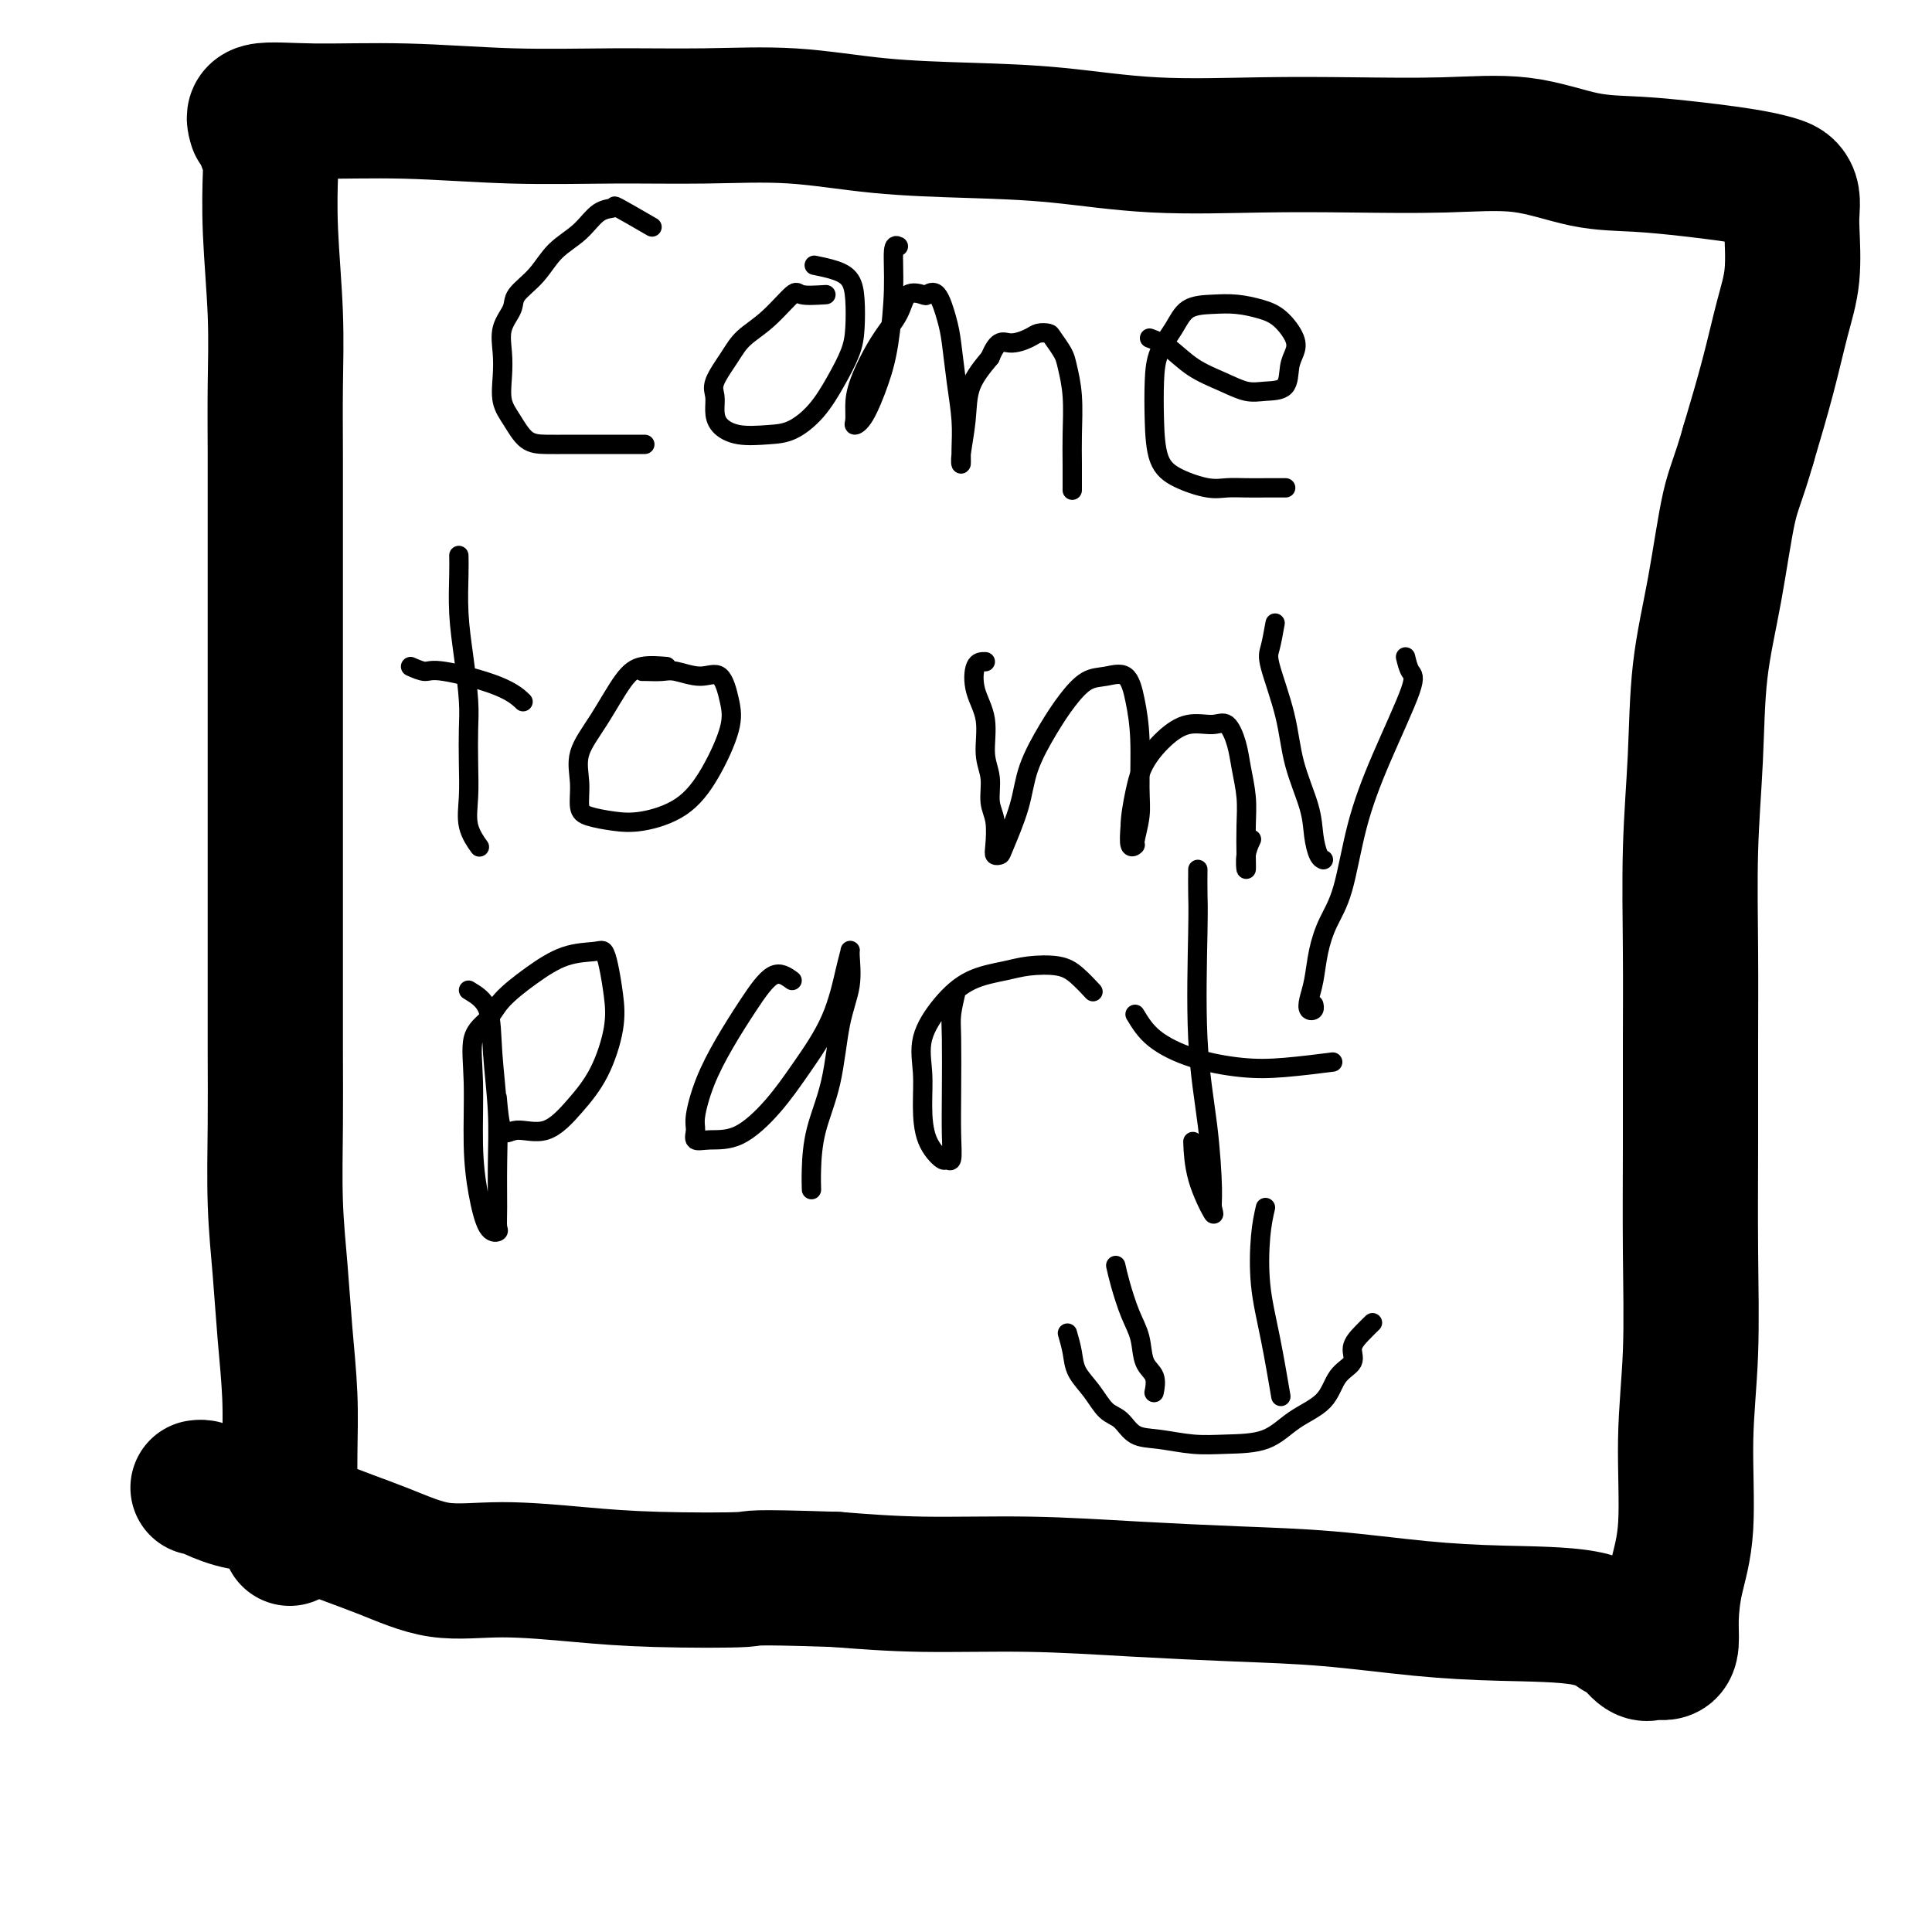
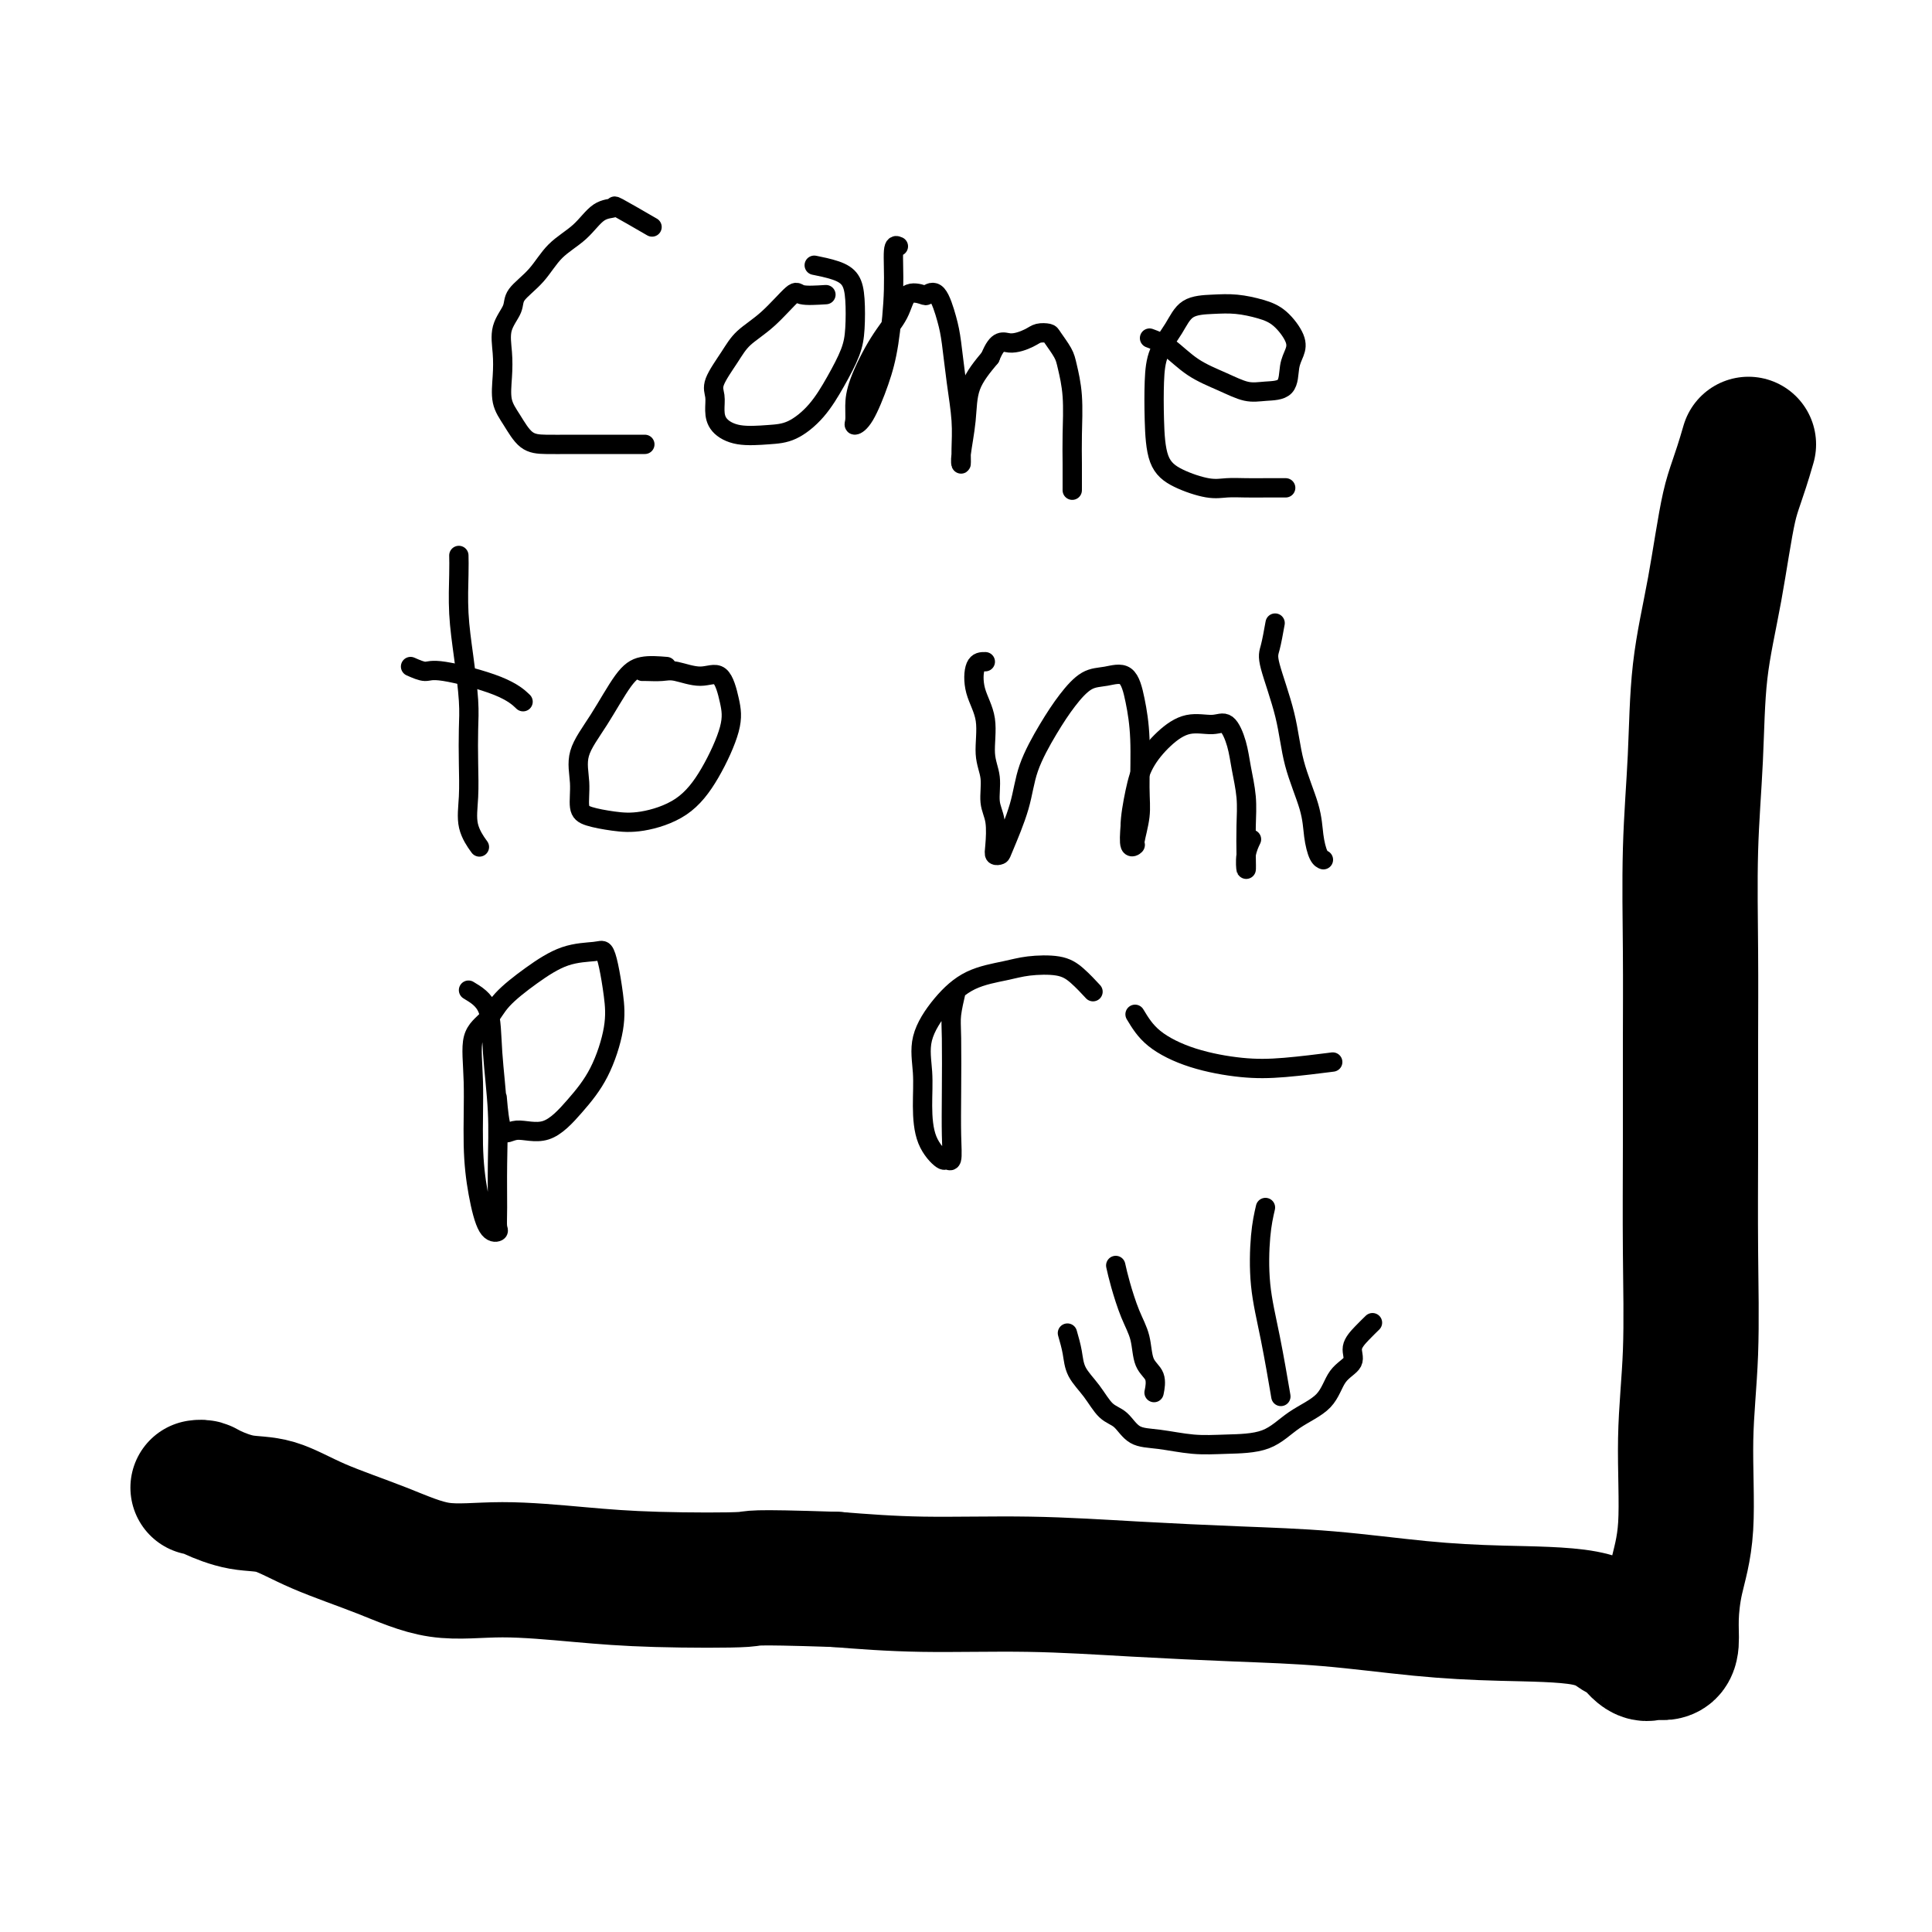
<svg xmlns="http://www.w3.org/2000/svg" viewBox="0 0 400 400" version="1.1">
  <g fill="none" stroke="#000000" stroke-width="28" stroke-linecap="round" stroke-linejoin="round">
-     <path d="M55,30c0.415,0.644 0.829,1.289 1,2c0.171,0.711 0.098,1.489 0,4c-0.098,2.511 -0.223,6.755 0,12c0.223,5.245 0.792,11.493 1,17c0.208,5.507 0.056,10.274 0,15c-0.056,4.726 -0.015,9.410 0,14c0.015,4.590 0.004,9.087 0,13c-0.004,3.913 -0.001,7.241 0,11c0.001,3.759 0.000,7.949 0,12c-0.000,4.051 -0.000,7.961 0,12c0.000,4.039 -0.000,8.205 0,13c0.000,4.795 0.000,10.217 0,15c-0.000,4.783 -0.001,8.927 0,14c0.001,5.073 0.003,11.075 0,17c-0.003,5.925 -0.012,11.772 0,17c0.012,5.228 0.046,9.835 0,15c-0.046,5.165 -0.170,10.887 0,16c0.170,5.113 0.634,9.619 1,14c0.366,4.381 0.634,8.639 1,13c0.366,4.361 0.830,8.826 1,13c0.170,4.174 0.046,8.057 0,12c-0.046,3.943 -0.012,7.946 0,11c0.012,3.054 0.004,5.158 0,6c-0.004,0.842 -0.002,0.421 0,0" />
-     <path d="M53,26c-0.389,-1.276 -0.777,-2.552 1,-3c1.777,-0.448 5.720,-0.067 11,0c5.280,0.067 11.898,-0.180 19,0c7.102,0.180 14.686,0.787 22,1c7.314,0.213 14.356,0.032 21,0c6.644,-0.032 12.890,0.084 19,0c6.110,-0.084 12.086,-0.369 18,0c5.914,0.369 11.767,1.391 18,2c6.233,0.609 12.846,0.804 19,1c6.154,0.196 11.850,0.393 18,1c6.150,0.607 12.754,1.624 20,2c7.246,0.376 15.133,0.111 22,0c6.867,-0.111 12.712,-0.069 19,0c6.288,0.069 13.019,0.165 19,0c5.981,-0.165 11.214,-0.591 16,0c4.786,0.591 9.126,2.200 13,3c3.874,0.800 7.282,0.792 11,1c3.718,0.208 7.745,0.633 11,1c3.255,0.367 5.737,0.678 8,1c2.263,0.322 4.305,0.656 6,1c1.695,0.344 3.042,0.699 4,1c0.958,0.301 1.526,0.549 2,1c0.474,0.451 0.854,1.105 1,2c0.146,0.895 0.059,2.032 0,3c-0.059,0.968 -0.090,1.768 0,4c0.090,2.232 0.303,5.897 0,9c-0.303,3.103 -1.120,5.643 -2,9c-0.880,3.357 -1.823,7.531 -3,12c-1.177,4.469 -2.589,9.235 -4,14" />
    <path d="M362,92c-2.162,7.542 -3.066,8.897 -4,13c-0.934,4.103 -1.896,10.953 -3,17c-1.104,6.047 -2.348,11.293 -3,17c-0.652,5.707 -0.710,11.877 -1,18c-0.290,6.123 -0.810,12.199 -1,19c-0.190,6.801 -0.050,14.328 0,21c0.050,6.672 0.009,12.490 0,19c-0.009,6.510 0.013,13.711 0,21c-0.013,7.289 -0.063,14.666 0,22c0.063,7.334 0.237,14.624 0,21c-0.237,6.376 -0.886,11.837 -1,18c-0.114,6.163 0.307,13.028 0,18c-0.307,4.972 -1.343,8.050 -2,11c-0.657,2.950 -0.935,5.770 -1,8c-0.065,2.230 0.083,3.868 0,5c-0.083,1.132 -0.397,1.756 -1,2c-0.603,0.244 -1.497,0.107 -2,0c-0.503,-0.107 -0.617,-0.183 -1,0c-0.383,0.183 -1.036,0.624 -2,0c-0.964,-0.624 -2.240,-2.313 -3,-3c-0.760,-0.687 -1.006,-0.373 -2,-1c-0.994,-0.627 -2.737,-2.195 -7,-3c-4.263,-0.805 -11.045,-0.845 -17,-1c-5.955,-0.155 -11.081,-0.424 -17,-1c-5.919,-0.576 -12.630,-1.460 -19,-2c-6.370,-0.540 -12.397,-0.736 -19,-1c-6.603,-0.264 -13.780,-0.597 -21,-1c-7.220,-0.403 -14.482,-0.878 -22,-1c-7.518,-0.122 -15.291,0.108 -22,0c-6.709,-0.108 -12.355,-0.554 -18,-1" />
    <path d="M173,327c-19.193,-0.630 -16.177,-0.204 -19,0c-2.823,0.204 -11.487,0.187 -18,0c-6.513,-0.187 -10.875,-0.545 -16,-1c-5.125,-0.455 -11.012,-1.008 -16,-1c-4.988,0.008 -9.077,0.578 -13,0c-3.923,-0.578 -7.681,-2.305 -12,-4c-4.319,-1.695 -9.198,-3.358 -13,-5c-3.802,-1.642 -6.525,-3.263 -9,-4c-2.475,-0.737 -4.702,-0.590 -7,-1c-2.298,-0.410 -4.668,-1.378 -6,-2c-1.332,-0.622 -1.628,-0.898 -2,-1c-0.372,-0.102 -0.821,-0.029 -1,0c-0.179,0.029 -0.090,0.015 0,0" />
  </g>
  <g fill="none" stroke="#000000" stroke-width="4" stroke-linecap="round" stroke-linejoin="round">
    <path d="M135,47c-2.913,-1.686 -5.826,-3.373 -7,-4c-1.174,-0.627 -0.609,-0.195 -1,0c-0.391,0.195 -1.737,0.152 -3,1c-1.263,0.848 -2.441,2.586 -4,4c-1.559,1.414 -3.497,2.506 -5,4c-1.503,1.494 -2.571,3.392 -4,5c-1.429,1.608 -3.220,2.925 -4,4c-0.780,1.075 -0.550,1.908 -1,3c-0.450,1.092 -1.579,2.444 -2,4c-0.421,1.556 -0.133,3.317 0,5c0.133,1.683 0.110,3.288 0,5c-0.110,1.712 -0.305,3.530 0,5c0.305,1.470 1.112,2.590 2,4c0.888,1.410 1.856,3.110 3,4c1.144,0.890 2.465,0.971 4,1c1.535,0.029 3.284,0.008 5,0c1.716,-0.008 3.398,-0.002 5,0c1.602,0.002 3.124,0.001 5,0c1.876,-0.001 4.108,-0.000 5,0c0.892,0.000 0.446,0.000 0,0" />
    <path d="M171,61c-2.003,0.125 -4.005,0.251 -5,0c-0.995,-0.251 -0.982,-0.878 -2,0c-1.018,0.878 -3.068,3.260 -5,5c-1.932,1.740 -3.748,2.839 -5,4c-1.252,1.161 -1.942,2.383 -3,4c-1.058,1.617 -2.484,3.628 -3,5c-0.516,1.372 -0.123,2.105 0,3c0.123,0.895 -0.023,1.952 0,3c0.023,1.048 0.214,2.088 1,3c0.786,0.912 2.167,1.695 4,2c1.833,0.305 4.120,0.133 6,0c1.880,-0.133 3.355,-0.228 5,-1c1.645,-0.772 3.461,-2.222 5,-4c1.539,-1.778 2.803,-3.883 4,-6c1.197,-2.117 2.327,-4.244 3,-6c0.673,-1.756 0.887,-3.140 1,-5c0.113,-1.860 0.124,-4.197 0,-6c-0.124,-1.803 -0.384,-3.071 -1,-4c-0.616,-0.929 -1.589,-1.519 -3,-2c-1.411,-0.481 -3.260,-0.852 -4,-1c-0.740,-0.148 -0.370,-0.074 0,0" />
    <path d="M186,51c-0.442,-0.201 -0.884,-0.401 -1,1c-0.116,1.401 0.095,4.404 0,8c-0.095,3.596 -0.495,7.785 -1,11c-0.505,3.215 -1.116,5.456 -2,8c-0.884,2.544 -2.040,5.391 -3,7c-0.960,1.609 -1.724,1.979 -2,2c-0.276,0.021 -0.064,-0.307 0,-1c0.064,-0.693 -0.020,-1.752 0,-3c0.020,-1.248 0.146,-2.685 1,-5c0.854,-2.315 2.438,-5.509 4,-8c1.562,-2.491 3.104,-4.279 4,-6c0.896,-1.721 1.147,-3.374 2,-4c0.853,-0.626 2.309,-0.226 3,0c0.691,0.226 0.619,0.276 1,0c0.381,-0.276 1.216,-0.880 2,0c0.784,0.880 1.516,3.242 2,5c0.484,1.758 0.718,2.910 1,5c0.282,2.090 0.610,5.118 1,8c0.390,2.882 0.840,5.617 1,8c0.160,2.383 0.030,4.414 0,6c-0.030,1.586 0.042,2.726 0,3c-0.042,0.274 -0.197,-0.318 0,-2c0.197,-1.682 0.745,-4.453 1,-7c0.255,-2.547 0.216,-4.871 1,-7c0.784,-2.129 2.392,-4.065 4,-6" />
    <path d="M205,74c1.616,-4.038 2.655,-3.133 4,-3c1.345,0.133 2.994,-0.505 4,-1c1.006,-0.495 1.369,-0.847 2,-1c0.631,-0.153 1.532,-0.106 2,0c0.468,0.106 0.504,0.271 1,1c0.496,0.729 1.454,2.023 2,3c0.546,0.977 0.682,1.635 1,3c0.318,1.365 0.817,3.435 1,6c0.183,2.565 0.049,5.626 0,8c-0.049,2.374 -0.013,4.062 0,6c0.013,1.938 0.004,4.128 0,5c-0.004,0.872 -0.001,0.427 0,0c0.001,-0.427 0.000,-0.836 0,-1c-0.000,-0.164 -0.000,-0.082 0,0" />
    <path d="M238,70c1.272,0.467 2.545,0.934 4,2c1.455,1.066 3.094,2.730 5,4c1.906,1.270 4.079,2.146 6,3c1.921,0.854 3.590,1.688 5,2c1.410,0.312 2.562,0.104 4,0c1.438,-0.104 3.162,-0.104 4,-1c0.838,-0.896 0.792,-2.688 1,-4c0.208,-1.312 0.672,-2.145 1,-3c0.328,-0.855 0.522,-1.732 0,-3c-0.522,-1.268 -1.760,-2.927 -3,-4c-1.240,-1.073 -2.481,-1.558 -4,-2c-1.519,-0.442 -3.318,-0.840 -5,-1c-1.682,-0.160 -3.249,-0.083 -5,0c-1.751,0.083 -3.685,0.171 -5,1c-1.315,0.829 -2.012,2.399 -3,4c-0.988,1.601 -2.269,3.233 -3,5c-0.731,1.767 -0.912,3.668 -1,6c-0.088,2.332 -0.082,5.094 0,8c0.082,2.906 0.240,5.956 1,8c0.760,2.044 2.122,3.084 4,4c1.878,0.916 4.270,1.710 6,2c1.730,0.290 2.797,0.078 4,0c1.203,-0.078 2.543,-0.021 4,0c1.457,0.021 3.030,0.006 4,0c0.970,-0.006 1.338,-0.002 2,0c0.662,0.002 1.618,0.000 2,0c0.382,-0.000 0.191,-0.000 0,0" />
    <path d="M95,115c0.022,0.994 0.044,1.989 0,4c-0.044,2.011 -0.156,5.039 0,8c0.156,2.961 0.578,5.855 1,9c0.422,3.145 0.843,6.542 1,9c0.157,2.458 0.049,3.976 0,6c-0.049,2.024 -0.041,4.553 0,7c0.041,2.447 0.114,4.810 0,7c-0.114,2.190 -0.415,4.205 0,6c0.415,1.795 1.547,3.370 2,4c0.453,0.630 0.226,0.315 0,0" />
    <path d="M85,138c1.108,0.490 2.217,0.979 3,1c0.783,0.021 1.241,-0.427 4,0c2.759,0.427 7.820,1.730 11,3c3.180,1.270 4.480,2.506 5,3c0.520,0.494 0.260,0.247 0,0" />
    <path d="M138,138c-1.779,-0.143 -3.559,-0.287 -5,0c-1.441,0.287 -2.545,1.004 -4,3c-1.455,1.996 -3.262,5.270 -5,8c-1.738,2.730 -3.407,4.917 -4,7c-0.593,2.083 -0.108,4.062 0,6c0.108,1.938 -0.160,3.833 0,5c0.160,1.167 0.748,1.604 2,2c1.252,0.396 3.170,0.750 5,1c1.830,0.250 3.574,0.397 6,0c2.426,-0.397 5.535,-1.337 8,-3c2.465,-1.663 4.286,-4.048 6,-7c1.714,-2.952 3.322,-6.469 4,-9c0.678,-2.531 0.426,-4.076 0,-6c-0.426,-1.924 -1.024,-4.228 -2,-5c-0.976,-0.772 -2.328,-0.011 -4,0c-1.672,0.011 -3.663,-0.729 -5,-1c-1.337,-0.271 -2.018,-0.073 -3,0c-0.982,0.073 -2.264,0.020 -3,0c-0.736,-0.020 -0.924,-0.006 -1,0c-0.076,0.006 -0.038,0.003 0,0" />
    <path d="M204,137c-0.782,-0.010 -1.565,-0.020 -2,1c-0.435,1.020 -0.524,3.070 0,5c0.524,1.930 1.661,3.739 2,6c0.339,2.261 -0.119,4.973 0,7c0.119,2.027 0.816,3.370 1,5c0.184,1.630 -0.143,3.547 0,5c0.143,1.453 0.757,2.441 1,4c0.243,1.559 0.114,3.690 0,5c-0.114,1.310 -0.212,1.799 0,2c0.212,0.201 0.734,0.113 1,0c0.266,-0.113 0.276,-0.252 1,-2c0.724,-1.748 2.164,-5.106 3,-8c0.836,-2.894 1.069,-5.325 2,-8c0.931,-2.675 2.560,-5.596 4,-8c1.440,-2.404 2.690,-4.291 4,-6c1.310,-1.709 2.681,-3.239 4,-4c1.319,-0.761 2.588,-0.753 4,-1c1.412,-0.247 2.968,-0.750 4,0c1.032,0.750 1.540,2.751 2,5c0.460,2.249 0.870,4.745 1,8c0.130,3.255 -0.021,7.267 0,10c0.021,2.733 0.216,4.185 0,6c-0.216,1.815 -0.841,3.992 -1,5c-0.159,1.008 0.150,0.848 0,1c-0.150,0.152 -0.757,0.615 -1,0c-0.243,-0.615 -0.121,-2.307 0,-4" />
    <path d="M234,171c-0.001,-1.753 0.496,-4.637 1,-7c0.504,-2.363 1.017,-4.205 2,-6c0.983,-1.795 2.438,-3.541 4,-5c1.562,-1.459 3.230,-2.629 5,-3c1.770,-0.371 3.641,0.058 5,0c1.359,-0.058 2.207,-0.604 3,0c0.793,0.604 1.533,2.359 2,4c0.467,1.641 0.661,3.167 1,5c0.339,1.833 0.822,3.971 1,6c0.178,2.029 0.051,3.948 0,6c-0.051,2.052 -0.028,4.238 0,6c0.028,1.762 0.059,3.101 0,3c-0.059,-0.101 -0.208,-1.643 0,-3c0.208,-1.357 0.774,-2.531 1,-3c0.226,-0.469 0.113,-0.235 0,0" />
-     <path d="M291,136c0.276,1.151 0.552,2.302 1,3c0.448,0.698 1.067,0.944 0,4c-1.067,3.056 -3.820,8.924 -6,14c-2.180,5.076 -3.788,9.361 -5,14c-1.212,4.639 -2.027,9.630 -3,13c-0.973,3.370 -2.104,5.117 -3,7c-0.896,1.883 -1.557,3.903 -2,6c-0.443,2.097 -0.669,4.271 -1,6c-0.331,1.729 -0.768,3.013 -1,4c-0.232,0.987 -0.258,1.677 0,2c0.258,0.323 0.800,0.279 1,0c0.200,-0.279 0.057,-0.794 0,-1c-0.057,-0.206 -0.029,-0.103 0,0" />
    <path d="M264,129c-0.342,1.899 -0.684,3.798 -1,5c-0.316,1.202 -0.607,1.706 0,4c0.607,2.294 2.113,6.376 3,10c0.887,3.624 1.156,6.789 2,10c0.844,3.211 2.265,6.468 3,9c0.735,2.532 0.785,4.338 1,6c0.215,1.662 0.596,3.178 1,4c0.404,0.822 0.830,0.949 1,1c0.170,0.051 0.085,0.025 0,0" />
    <path d="M97,205c1.608,0.963 3.216,1.927 4,4c0.784,2.073 0.746,5.256 1,9c0.254,3.744 0.802,8.050 1,12c0.198,3.950 0.047,7.543 0,11c-0.047,3.457 0.009,6.778 0,9c-0.009,2.222 -0.083,3.347 0,4c0.083,0.653 0.324,0.835 0,1c-0.324,0.165 -1.214,0.312 -2,-1c-0.786,-1.312 -1.469,-4.083 -2,-7c-0.531,-2.917 -0.910,-5.980 -1,-10c-0.090,-4.020 0.108,-8.997 0,-13c-0.108,-4.003 -0.523,-7.030 0,-9c0.523,-1.970 1.986,-2.881 3,-4c1.014,-1.119 1.581,-2.445 3,-4c1.419,-1.555 3.689,-3.338 6,-5c2.311,-1.662 4.661,-3.202 7,-4c2.339,-0.798 4.667,-0.854 6,-1c1.333,-0.146 1.670,-0.383 2,0c0.330,0.383 0.652,1.384 1,3c0.348,1.616 0.721,3.846 1,6c0.279,2.154 0.465,4.232 0,7c-0.465,2.768 -1.581,6.226 -3,9c-1.419,2.774 -3.140,4.865 -5,7c-1.860,2.135 -3.857,4.315 -6,5c-2.143,0.685 -4.430,-0.126 -6,0c-1.570,0.126 -2.423,1.188 -3,0c-0.577,-1.188 -0.879,-4.625 -1,-6c-0.121,-1.375 -0.060,-0.687 0,0" />
-     <path d="M164,203c-1.248,-0.911 -2.496,-1.821 -4,-1c-1.504,0.821 -3.264,3.374 -5,6c-1.736,2.626 -3.448,5.324 -5,8c-1.552,2.676 -2.945,5.330 -4,8c-1.055,2.670 -1.772,5.357 -2,7c-0.228,1.643 0.034,2.242 0,3c-0.034,0.758 -0.363,1.677 0,2c0.363,0.323 1.420,0.051 3,0c1.580,-0.051 3.684,0.118 6,-1c2.316,-1.118 4.845,-3.522 7,-6c2.155,-2.478 3.936,-5.029 6,-8c2.064,-2.971 4.411,-6.362 6,-10c1.589,-3.638 2.419,-7.522 3,-10c0.581,-2.478 0.911,-3.549 1,-4c0.089,-0.451 -0.063,-0.284 0,1c0.063,1.284 0.343,3.683 0,6c-0.343,2.317 -1.307,4.551 -2,8c-0.693,3.449 -1.114,8.112 -2,12c-0.886,3.888 -2.238,7.001 -3,10c-0.762,2.999 -0.936,5.884 -1,8c-0.064,2.116 -0.018,3.462 0,4c0.018,0.538 0.009,0.269 0,0" />
    <path d="M198,205c-0.422,1.819 -0.844,3.637 -1,5c-0.156,1.363 -0.045,2.270 0,5c0.045,2.730 0.025,7.284 0,11c-0.025,3.716 -0.055,6.594 0,9c0.055,2.406 0.197,4.341 0,5c-0.197,0.659 -0.731,0.044 -1,0c-0.269,-0.044 -0.271,0.483 -1,0c-0.729,-0.483 -2.185,-1.976 -3,-4c-0.815,-2.024 -0.990,-4.580 -1,-7c-0.010,-2.420 0.146,-4.704 0,-7c-0.146,-2.296 -0.593,-4.605 0,-7c0.593,-2.395 2.227,-4.878 4,-7c1.773,-2.122 3.685,-3.885 6,-5c2.315,-1.115 5.034,-1.584 7,-2c1.966,-0.416 3.179,-0.780 5,-1c1.821,-0.220 4.251,-0.296 6,0c1.749,0.296 2.817,0.964 4,2c1.183,1.036 2.481,2.439 3,3c0.519,0.561 0.260,0.281 0,0" />
-     <path d="M248,180c-0.014,1.755 -0.028,3.510 0,5c0.028,1.490 0.098,2.716 0,8c-0.098,5.284 -0.363,14.626 0,22c0.363,7.374 1.355,12.779 2,18c0.645,5.221 0.943,10.256 1,13c0.057,2.744 -0.128,3.197 0,4c0.128,0.803 0.571,1.958 0,1c-0.571,-0.958 -2.154,-4.027 -3,-7c-0.846,-2.973 -0.956,-5.849 -1,-7c-0.044,-1.151 -0.022,-0.575 0,0" />
    <path d="M235,210c1.034,1.719 2.068,3.438 4,5c1.932,1.562 4.761,2.968 8,4c3.239,1.032 6.889,1.689 10,2c3.111,0.311 5.684,0.276 9,0c3.316,-0.276 7.376,-0.793 9,-1c1.624,-0.207 0.812,-0.103 0,0" />
    <path d="M221,276c0.381,1.329 0.763,2.658 1,4c0.237,1.342 0.330,2.696 1,4c0.670,1.304 1.916,2.559 3,4c1.084,1.441 2.007,3.069 3,4c0.993,0.931 2.058,1.164 3,2c0.942,0.836 1.763,2.276 3,3c1.237,0.724 2.891,0.732 5,1c2.109,0.268 4.673,0.797 7,1c2.327,0.203 4.418,0.080 7,0c2.582,-0.080 5.656,-0.118 8,-1c2.344,-0.882 3.957,-2.609 6,-4c2.043,-1.391 4.514,-2.445 6,-4c1.486,-1.555 1.985,-3.611 3,-5c1.015,-1.389 2.545,-2.110 3,-3c0.455,-0.890 -0.167,-1.950 0,-3c0.167,-1.050 1.122,-2.090 2,-3c0.878,-0.910 1.679,-1.688 2,-2c0.321,-0.312 0.160,-0.156 0,0" />
    <path d="M231,262c0.253,1.127 0.506,2.254 1,4c0.494,1.746 1.229,4.111 2,6c0.771,1.889 1.580,3.302 2,5c0.420,1.698 0.453,3.682 1,5c0.547,1.318 1.609,1.970 2,3c0.391,1.030 0.112,2.437 0,3c-0.112,0.563 -0.056,0.281 0,0" />
    <path d="M262,250c-0.378,1.649 -0.756,3.298 -1,6c-0.244,2.702 -0.354,6.456 0,10c0.354,3.544 1.172,6.877 2,11c0.828,4.123 1.665,9.035 2,11c0.335,1.965 0.167,0.982 0,0" />
  </g>
</svg>